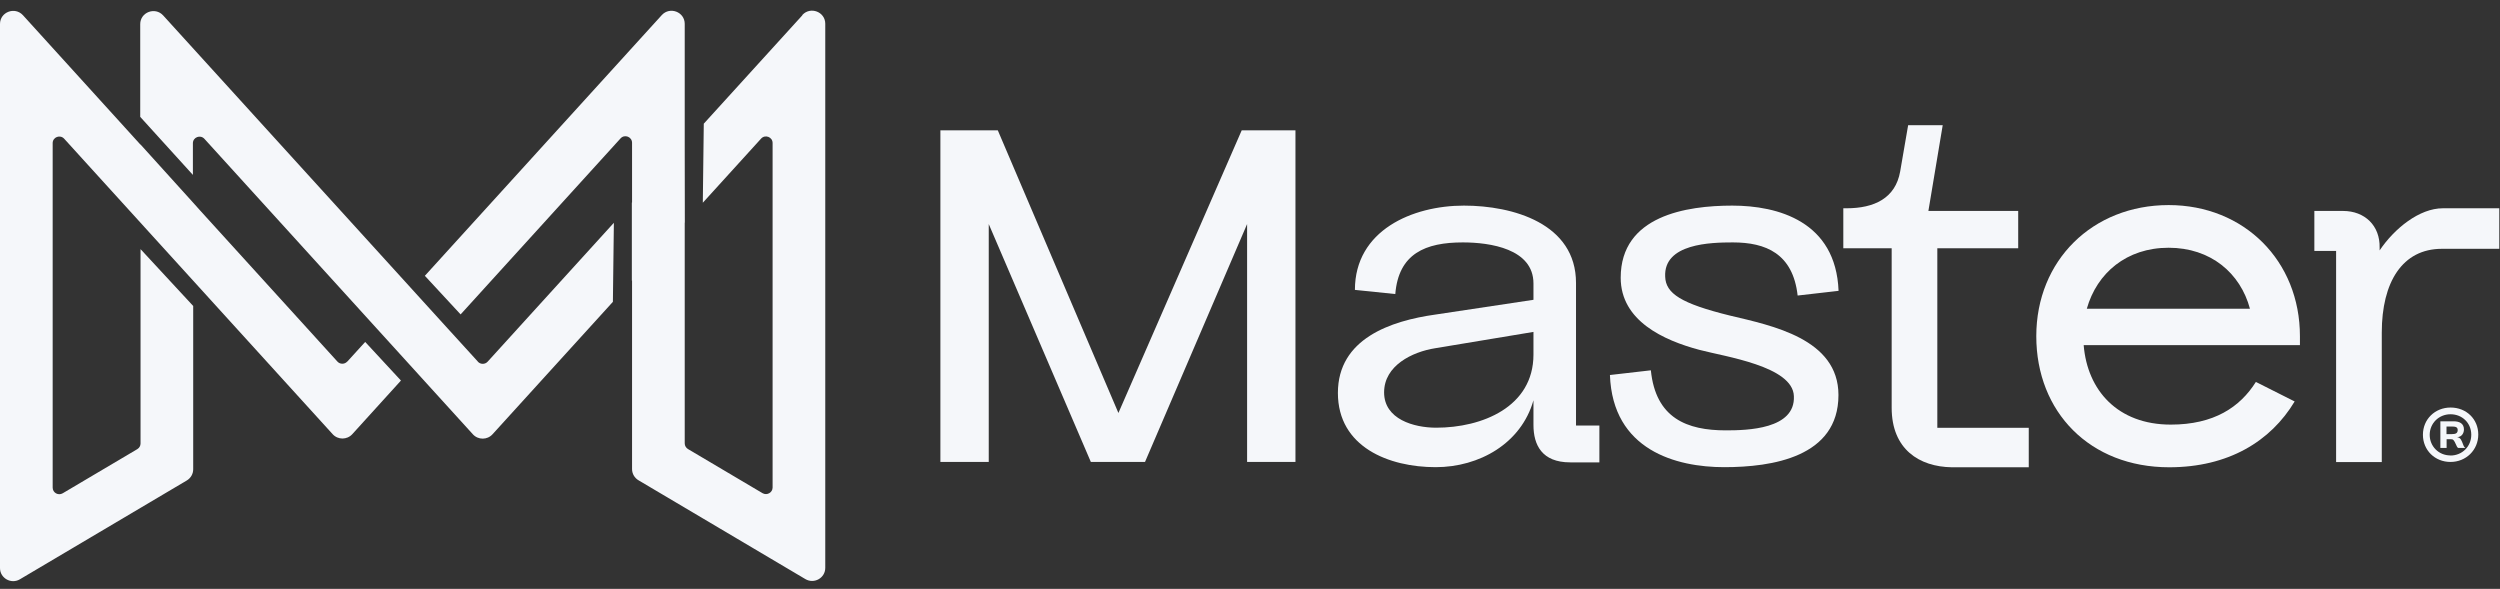
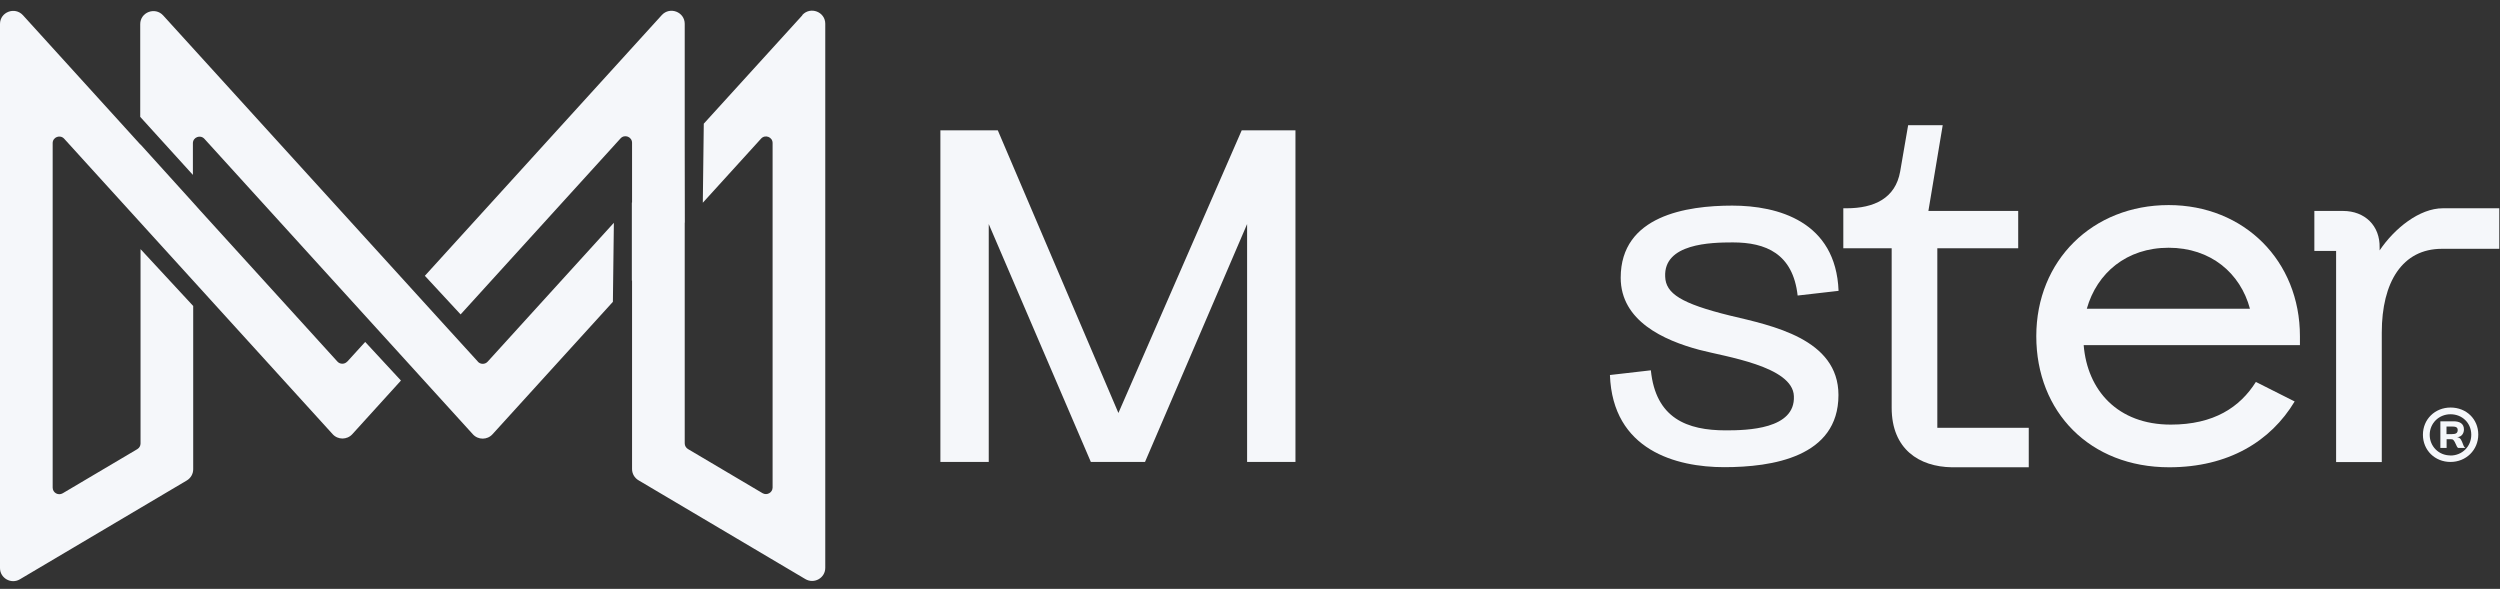
<svg xmlns="http://www.w3.org/2000/svg" width="225" height="53" viewBox="0 0 225 53" fill="none">
  <rect x="0" y="0" width="225" height="53" fill="#333333" stroke="none" />
  <path d="M43.006 32.541L40.312 29.584L14.684 1.388C13.957 0.591 12.62 1.1 12.62 2.175V10.518L17.36 15.74V12.889C17.36 12.351 18.028 12.092 18.397 12.495L42.56 39.088C43.035 39.607 43.849 39.607 44.324 39.088L55.16 27.165L55.248 20.051L43.888 32.55C43.655 32.81 43.239 32.81 43.006 32.55V32.541Z" fill="#F5F7FA" />
  <path d="M31.249 32.541C31.016 32.8 30.599 32.8 30.367 32.541L17.989 18.918L17.379 18.236L12.639 12.995V13.014L2.065 1.369C1.338 0.572 0 1.081 0 2.156V51.127C0 52.039 1.008 52.605 1.793 52.135L16.807 43.245C17.166 43.034 17.388 42.65 17.388 42.237V27.539L12.649 22.422V39.914C12.649 40.125 12.542 40.307 12.358 40.422L5.641 44.397C5.244 44.627 4.74 44.349 4.74 43.888V12.879C4.74 12.342 5.408 12.082 5.777 12.486L29.94 39.078C30.415 39.597 31.229 39.597 31.704 39.078L36.085 34.25L32.867 30.774L31.258 32.541H31.249Z" fill="#F5F7FA" />
  <path d="M72.209 1.378L63.34 11.132L63.253 18.246L68.497 12.476C68.865 12.073 69.534 12.332 69.534 12.87V43.879C69.534 44.33 69.03 44.618 68.632 44.388L61.916 40.413C61.741 40.307 61.625 40.115 61.625 39.904V20.032H61.635L61.625 13.004V2.146C61.625 1.071 60.287 0.562 59.56 1.359L38.237 24.822L41.455 28.297L55.848 12.457C56.216 12.054 56.885 12.313 56.885 12.851V18.217L56.866 18.236V25.273L56.885 25.235V42.218C56.885 42.631 57.108 43.015 57.467 43.226L72.48 52.116C73.275 52.586 74.274 52.02 74.274 51.108V2.137C74.274 1.061 72.936 0.553 72.209 1.349V1.378Z" fill="#F5F7FA" />
  <path d="M221.154 39.338C221.523 39.338 221.755 39.011 221.755 38.656C221.755 38.128 221.377 37.917 220.815 37.917H219.633V40.317H220.195V39.53H220.602C220.767 39.53 220.854 39.578 221.048 40.029C221.106 40.163 221.145 40.269 221.242 40.317H221.881C221.746 40.212 221.697 40.068 221.668 39.971C221.542 39.655 221.464 39.395 221.164 39.347L221.154 39.338ZM220.679 39.069H220.185V38.387H220.67C220.99 38.387 221.193 38.435 221.193 38.704C221.193 39.002 220.99 39.069 220.679 39.069Z" fill="#F5F7FA" />
  <path d="M220.554 36.678C219.148 36.678 218.063 37.734 218.063 39.127C218.063 40.519 219.139 41.575 220.544 41.575C221.949 41.575 223.045 40.499 223.045 39.107C223.045 37.715 221.969 36.678 220.554 36.678ZM220.534 40.989C219.478 40.989 218.673 40.163 218.673 39.136C218.673 38.109 219.488 37.283 220.544 37.283C221.601 37.283 222.415 38.07 222.415 39.127C222.415 40.182 221.601 40.998 220.534 40.998V40.989Z" fill="#F5F7FA" />
  <path d="M100.657 37.168L89.801 11.727H84.635V41.575H88.987V20.166L98.176 41.575H103.051L112.239 20.166V41.575H116.591V11.727H111.755L100.657 37.168Z" fill="#F5F7FA" />
-   <path d="M141.841 25.465C141.841 20.109 136.151 18.505 131.751 18.505C127.108 18.505 121.942 20.733 121.942 26.09L125.577 26.464C125.868 22.816 128.3 21.817 131.654 21.817C134.097 21.817 138.012 22.384 138.012 25.514V26.982L129.211 28.307C125.15 28.874 120.411 30.486 120.411 35.363C120.411 40.24 125.005 42.045 129.211 42.045C133.137 42.045 136.907 39.914 138.012 36.026V38.253C138.012 40.048 138.778 41.613 141.317 41.613H143.944V38.301H141.841V25.465ZM138.012 31.907C138.012 36.64 133.37 38.493 129.26 38.493C127.254 38.493 124.569 37.735 124.569 35.315C124.569 32.896 127.108 31.667 129.163 31.341L138.012 29.872V31.907Z" fill="#F5F7FA" />
  <path d="M155.953 21.817C158.919 21.817 161.361 22.816 161.788 26.598L165.471 26.176C165.229 19.926 160.014 18.505 155.904 18.505C151.795 18.505 145.863 19.408 145.863 24.995C145.863 28.883 149.74 30.631 152.938 31.485C155.236 32.099 161.361 32.954 161.449 35.651C161.594 38.637 157.242 38.733 155.323 38.733C151.834 38.733 149.013 37.648 148.577 33.328L144.894 33.751C145.136 40.528 150.874 42.045 155.177 42.045C159.481 42.045 165.461 41.143 165.461 35.555C165.461 30.486 159.481 29.306 155.701 28.403C151.3 27.318 149.914 26.416 149.866 24.899C149.721 21.913 153.976 21.817 155.943 21.817H155.953Z" fill="#F5F7FA" />
  <path d="M181.638 22.345V18.985H173.555L174.844 11.267H171.733L171.015 15.433C170.589 17.852 168.67 18.745 166.188 18.745H165.898V22.345H170.25V36.698C170.25 40.442 172.741 42.007 175.658 42.055H182.588V38.502H174.359V22.345H181.638Z" fill="#F5F7FA" />
  <path d="M195.178 18.457C188.336 18.457 183.266 23.43 183.266 30.256C183.266 37.082 188.093 42.055 195.227 42.055C200.538 42.055 204.357 39.731 206.519 36.131L203.029 34.374C201.595 36.65 199.249 38.215 195.372 38.215C190.594 38.215 187.861 35.133 187.531 31.062H206.994V30.256C206.994 23.478 201.973 18.457 195.178 18.457ZM187.812 27.789C188.723 24.563 191.398 22.297 195.178 22.297C198.959 22.297 201.634 24.573 202.496 27.789H187.812Z" fill="#F5F7FA" />
  <path d="M219.856 18.745C217.752 18.745 215.504 20.55 214.166 22.537V22.297C214.215 20.31 212.829 18.985 210.871 18.985H208.292V22.585H210.25V41.584H214.36V29.929C214.36 25.379 216.221 22.393 219.768 22.393H224.935V18.745H219.856Z" fill="#F5F7FA" />
</svg>